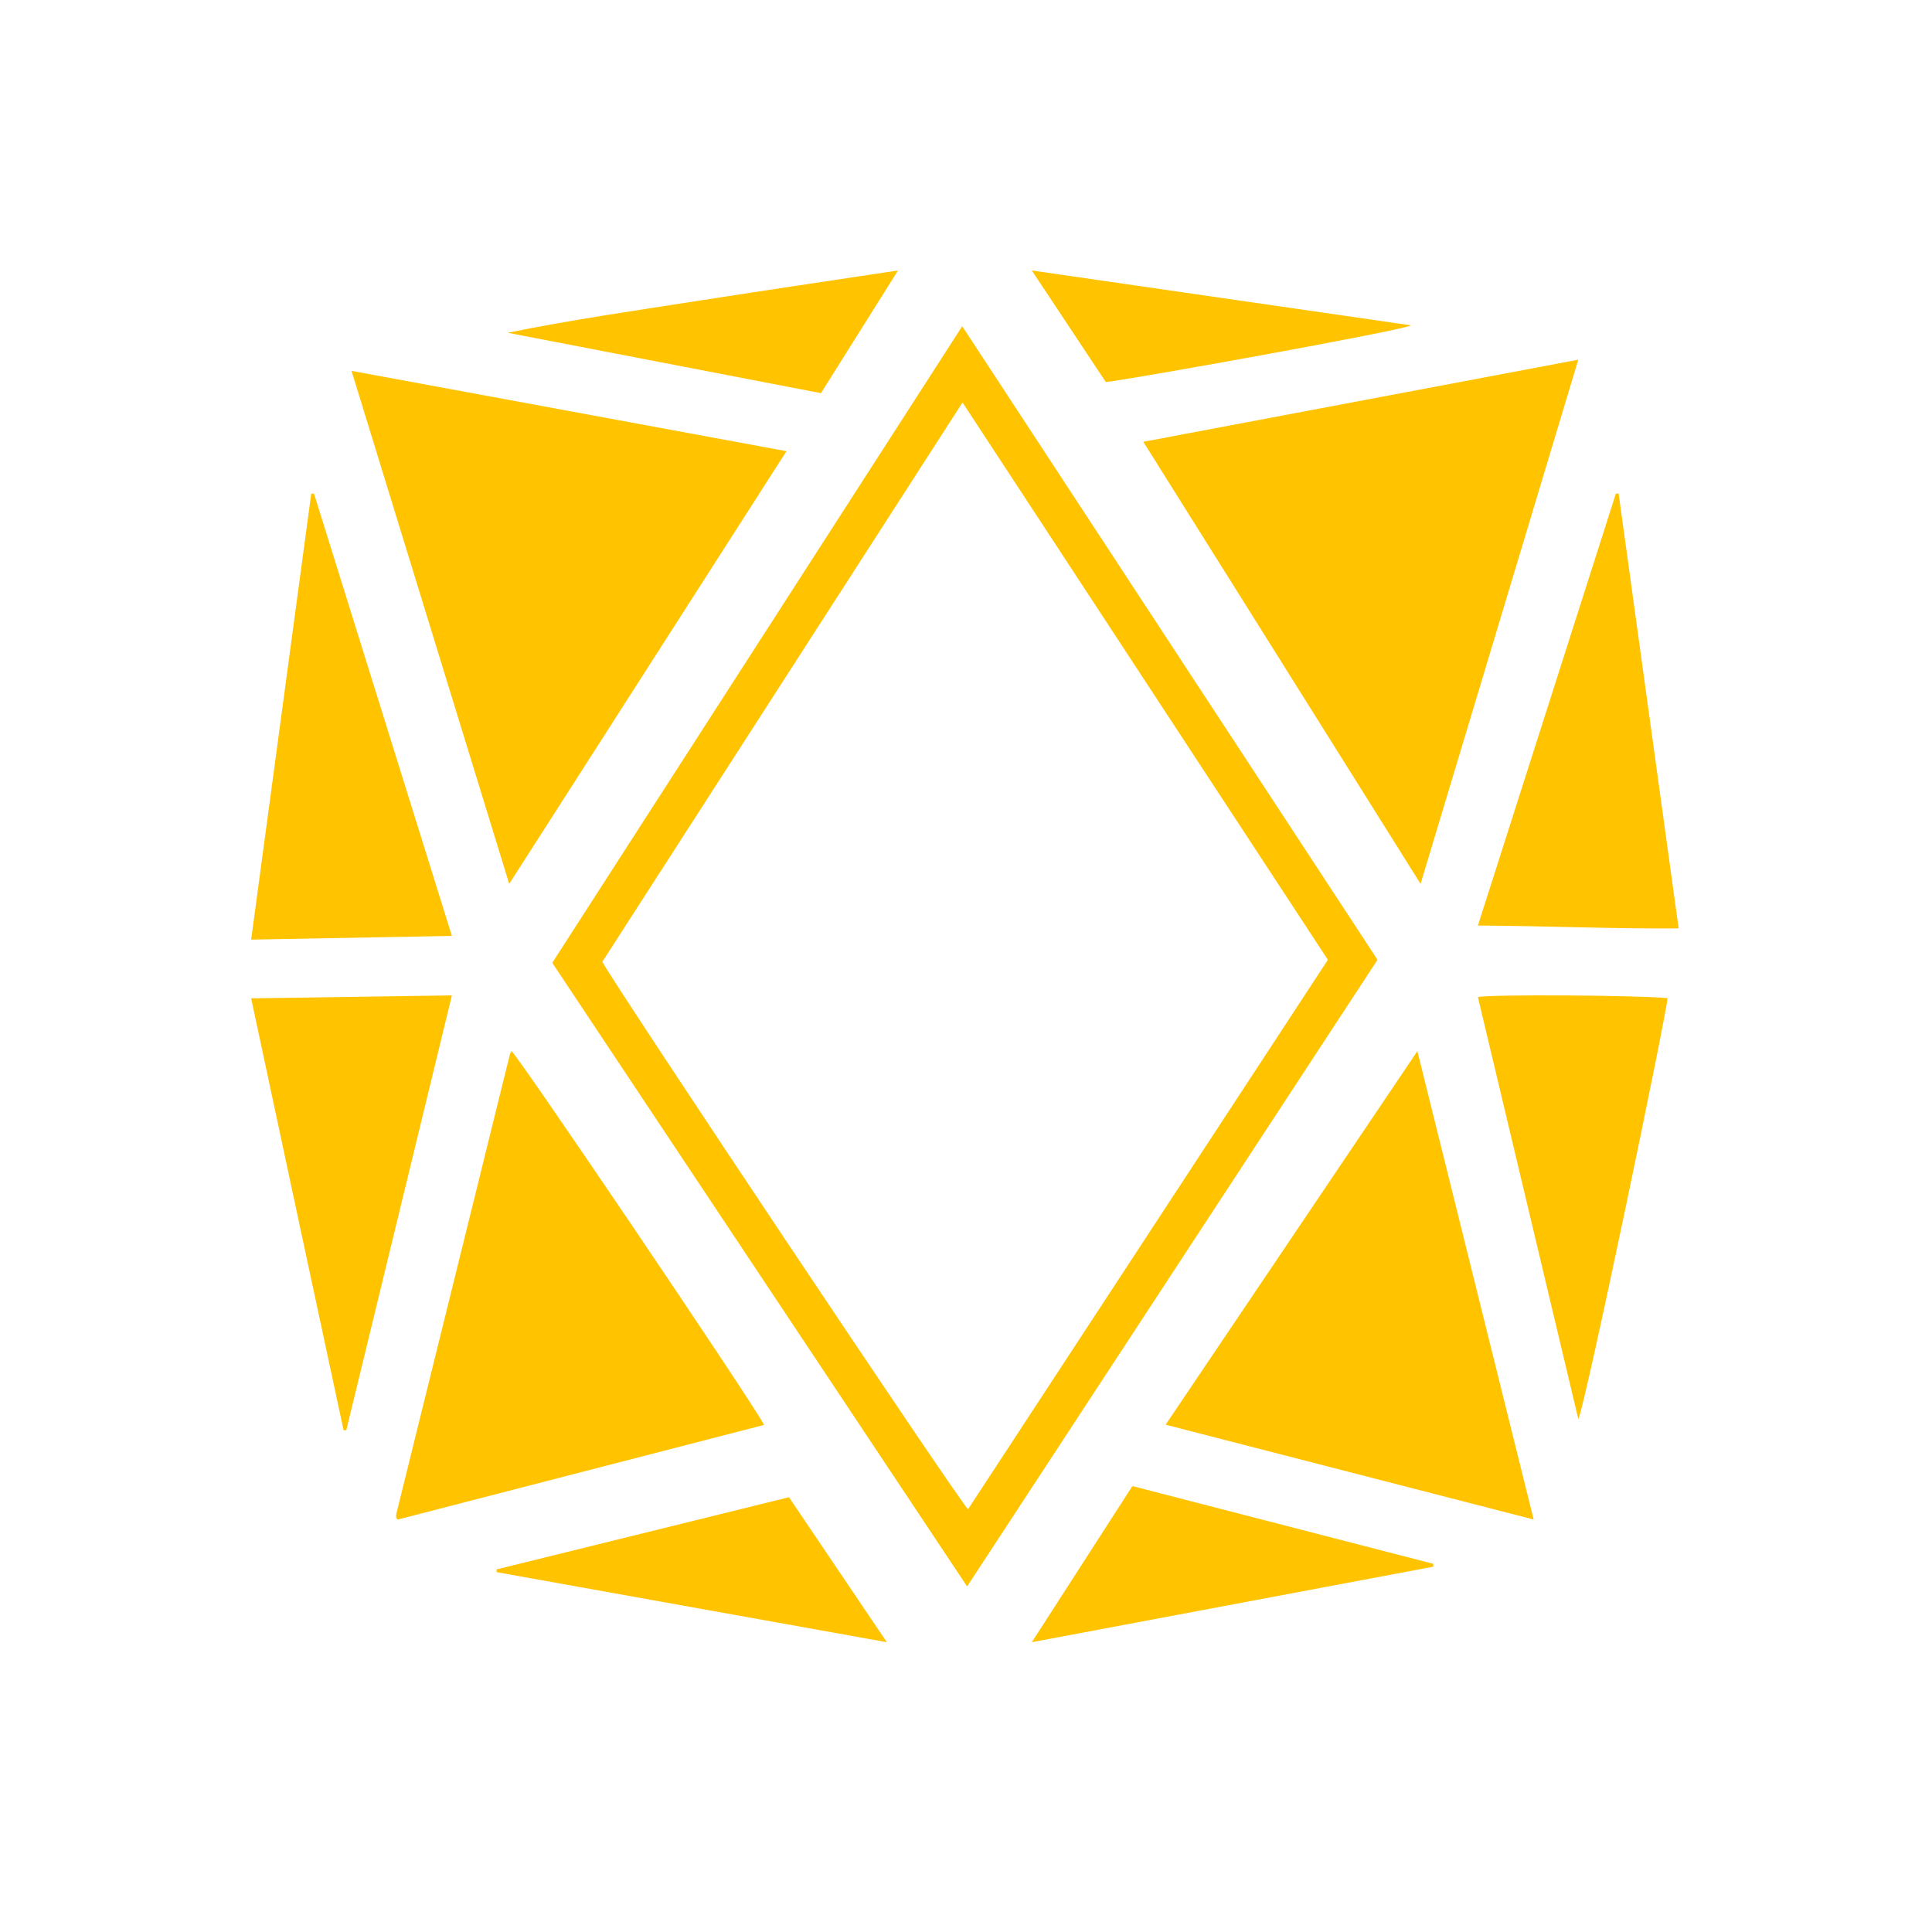
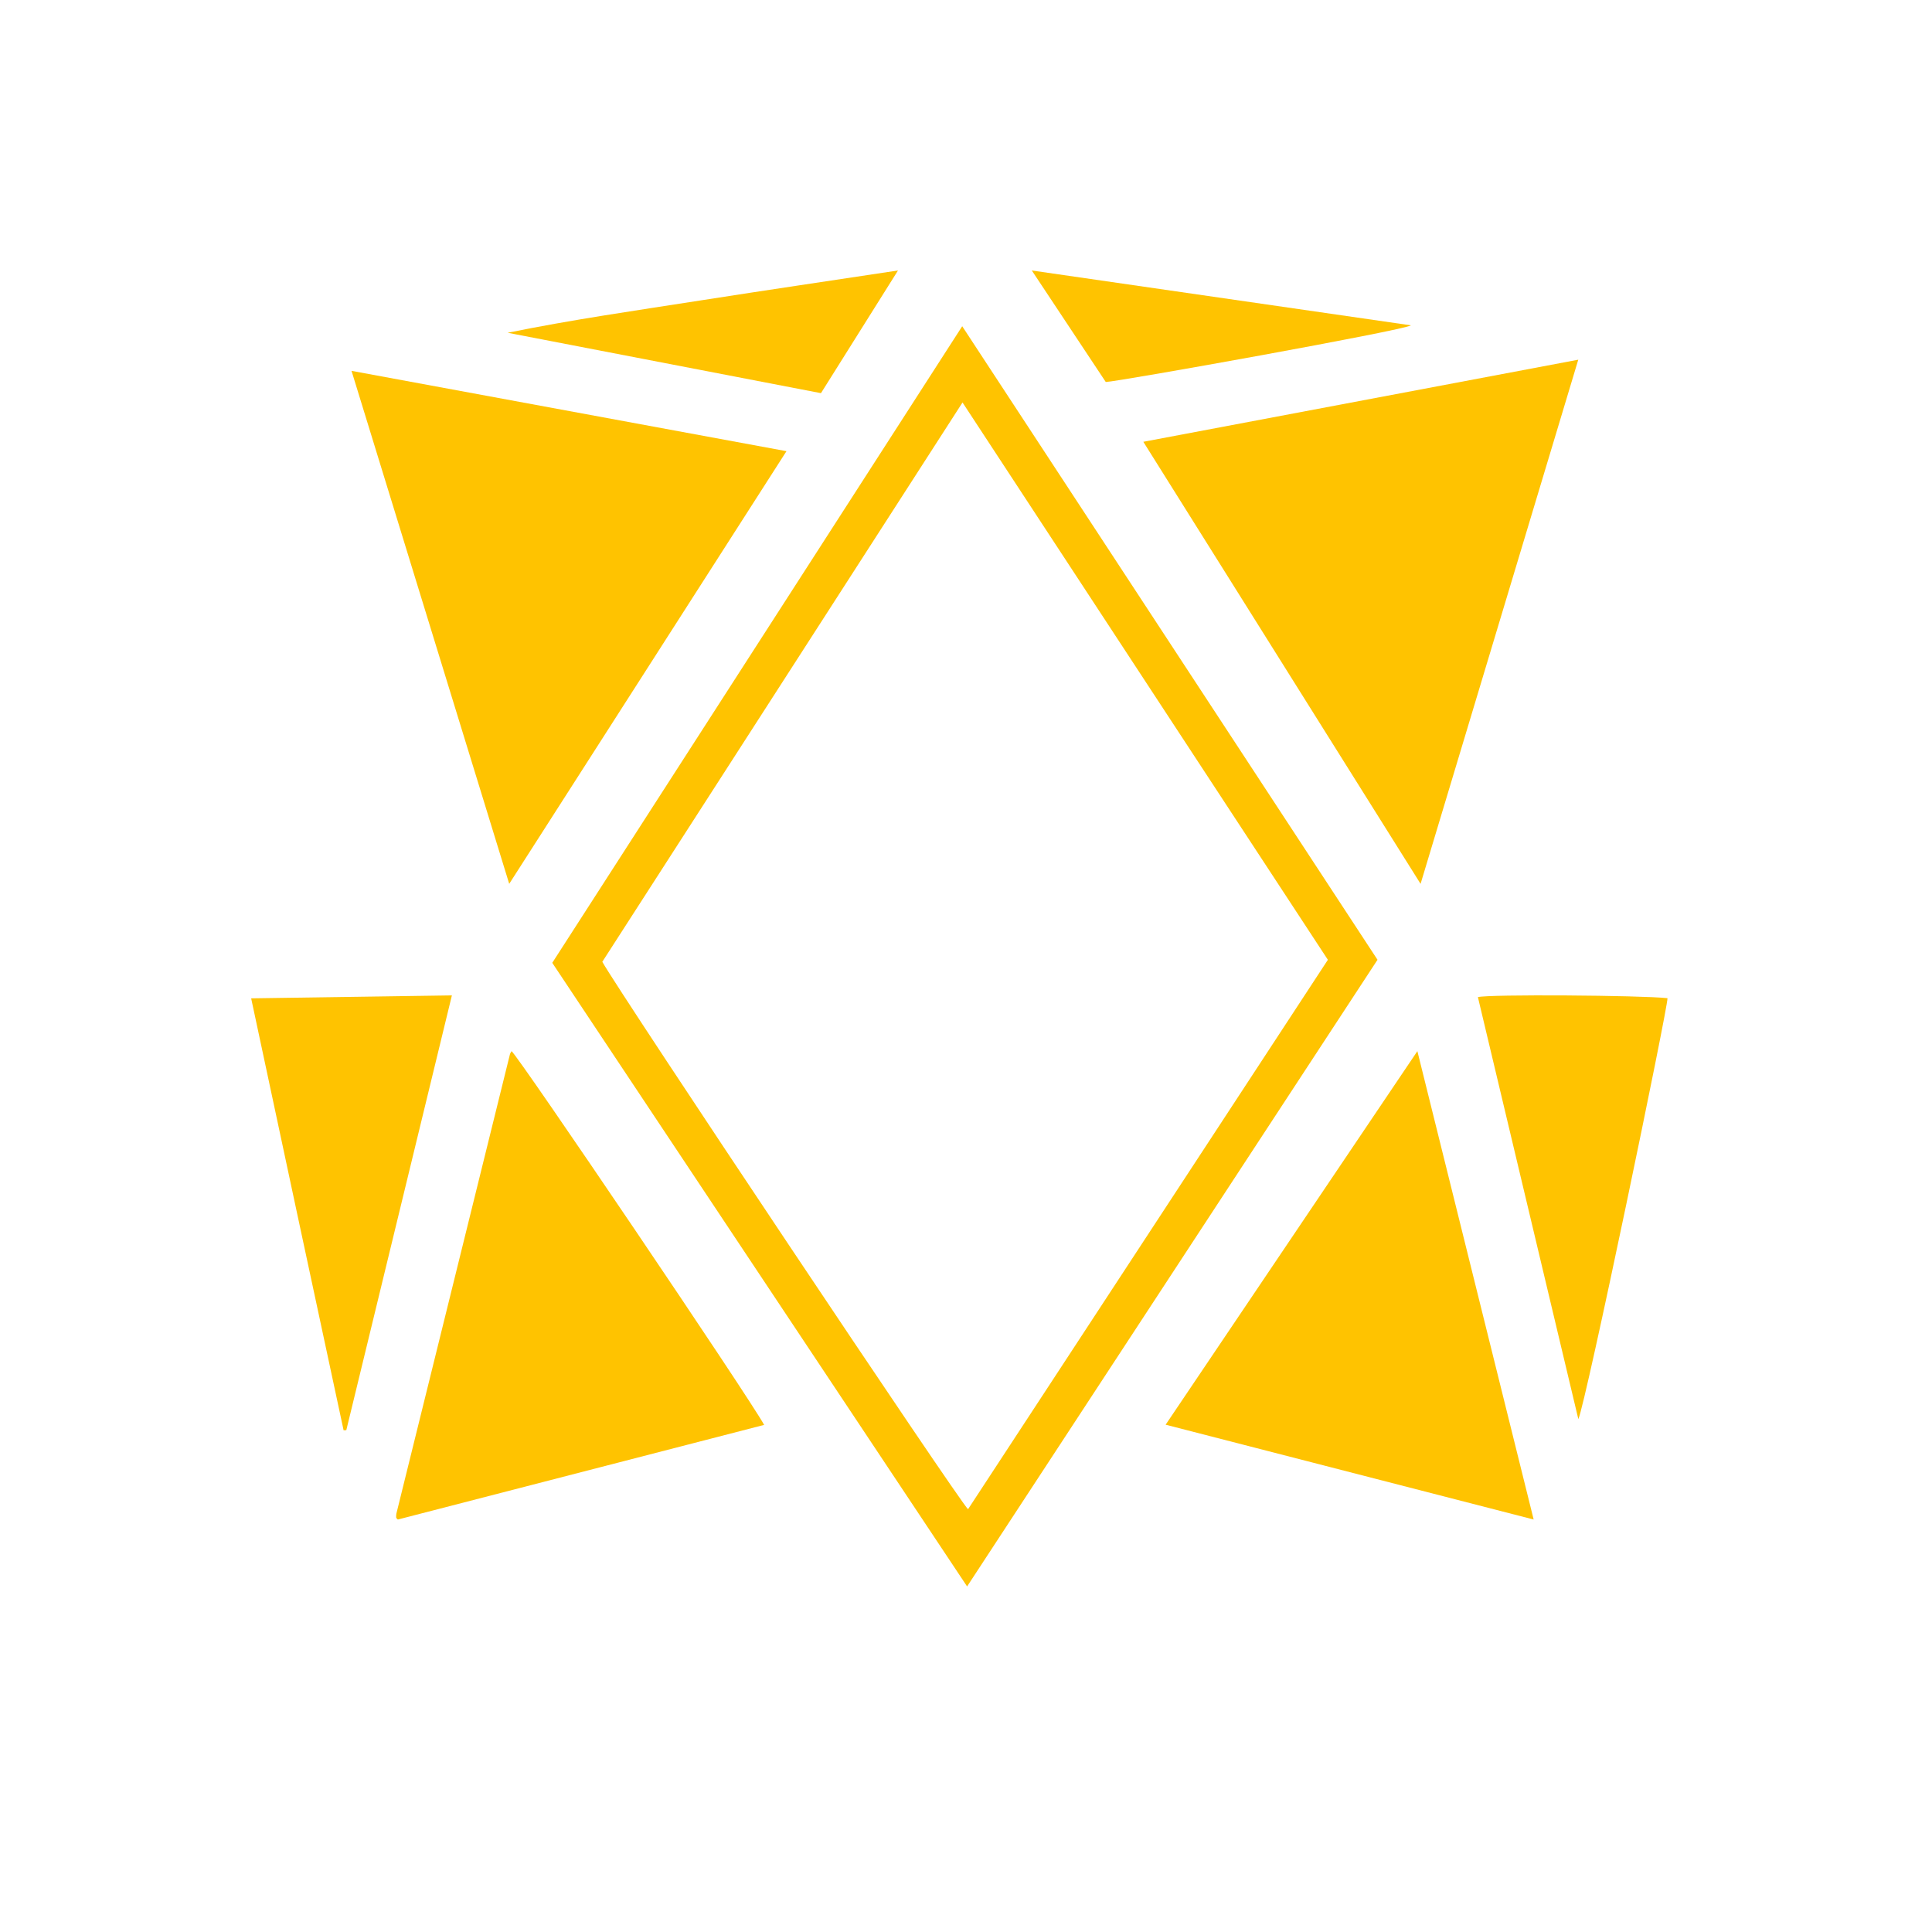
<svg xmlns="http://www.w3.org/2000/svg" width="100" height="100" viewBox="0 0 100 100" fill="none">
  <path d="M50.057 82.114C42.869 71.308 35.748 60.603 28.585 49.836C35.635 38.887 42.691 27.93 49.804 16.886C56.988 27.845 64.126 38.735 71.3 49.678C64.246 60.45 57.184 71.232 50.057 82.114ZM49.82 20.832C43.543 30.58 37.351 40.194 31.175 49.783C32.111 51.451 49.666 77.737 50.106 78.117C56.316 68.635 62.523 59.157 68.731 49.679C62.428 40.064 56.16 30.501 49.82 20.832Z" fill="#FFC300" />
  <path d="M26.357 45.748C23.614 36.823 20.923 28.069 18.195 19.195C25.722 20.585 33.16 21.96 40.708 23.353C35.916 30.83 31.177 38.225 26.357 45.747V45.748Z" fill="#FFC300" />
  <path d="M59.18 22.867C66.719 21.444 74.156 20.04 81.691 18.618C78.962 27.689 76.269 36.639 73.529 45.748C68.707 38.06 63.971 30.508 59.179 22.868L59.18 22.867Z" fill="#FFC300" />
  <path d="M79.382 78.65C72.982 77.002 66.706 75.385 60.333 73.742C64.68 67.292 68.978 60.914 73.363 54.407C75.381 62.536 77.363 70.52 79.382 78.65Z" fill="#FFC300" />
  <path d="M39.553 73.752C33.188 75.396 26.882 77.026 20.593 78.65C20.555 78.615 20.537 78.603 20.526 78.586C20.515 78.57 20.503 78.55 20.504 78.531C20.505 78.468 20.503 78.402 20.517 78.343C22.475 70.42 24.433 62.496 26.393 54.574C26.407 54.515 26.448 54.463 26.478 54.407C26.851 54.694 38.752 72.291 39.552 73.752H39.553Z" fill="#FFC300" />
-   <path d="M16.255 25.558C18.624 33.156 20.993 40.755 23.39 48.443C19.893 48.508 16.484 48.571 13 48.634C14.044 40.885 15.077 33.214 16.111 25.545C16.158 25.549 16.207 25.554 16.255 25.558Z" fill="#FFC300" />
-   <path d="M83.78 25.552C84.811 33.023 85.842 40.493 86.886 48.054C83.43 48.081 80.02 47.923 76.496 47.906C78.895 40.397 81.266 32.971 83.638 25.545C83.685 25.547 83.734 25.55 83.782 25.552H83.78Z" fill="#FFC300" />
  <path d="M81.695 73.455C79.962 66.174 78.23 58.891 76.496 51.611C77.058 51.457 84.913 51.515 86.309 51.665C86.342 52.107 82.077 72.654 81.694 73.455H81.695Z" fill="#FFC300" />
  <path d="M17.785 74.032C16.185 66.604 14.603 59.172 13 51.674C16.478 51.623 19.896 51.572 23.39 51.52C21.555 59.076 19.74 66.55 17.925 74.025C17.878 74.027 17.831 74.03 17.785 74.032Z" fill="#FFC300" />
-   <path d="M25.699 81.233C30.729 79.991 35.758 78.75 40.837 77.496C42.507 79.969 44.164 82.424 45.903 85C39.075 83.774 32.391 82.574 25.707 81.374C25.705 81.327 25.701 81.28 25.699 81.233Z" fill="#FFC300" />
-   <path d="M58.613 76.92C63.828 78.267 69.005 79.605 74.183 80.942C74.183 80.992 74.186 81.042 74.187 81.092C67.317 82.384 60.447 83.676 53.406 85C55.181 82.246 56.87 79.626 58.613 76.919V76.92Z" fill="#FFC300" />
  <path d="M46.48 14C45.104 16.19 43.811 18.249 42.493 20.35C37.073 19.305 31.675 18.264 26.276 17.224C29.601 16.545 32.945 16.069 36.283 15.547C39.629 15.023 42.979 14.53 46.48 14Z" fill="#FFC300" />
  <path d="M53.406 14C60.023 14.957 66.51 15.896 73.032 16.84C72.676 17.1 57.855 19.757 57.234 19.772C55.992 17.9 54.735 16.003 53.406 14Z" fill="#FFC300" />
</svg>